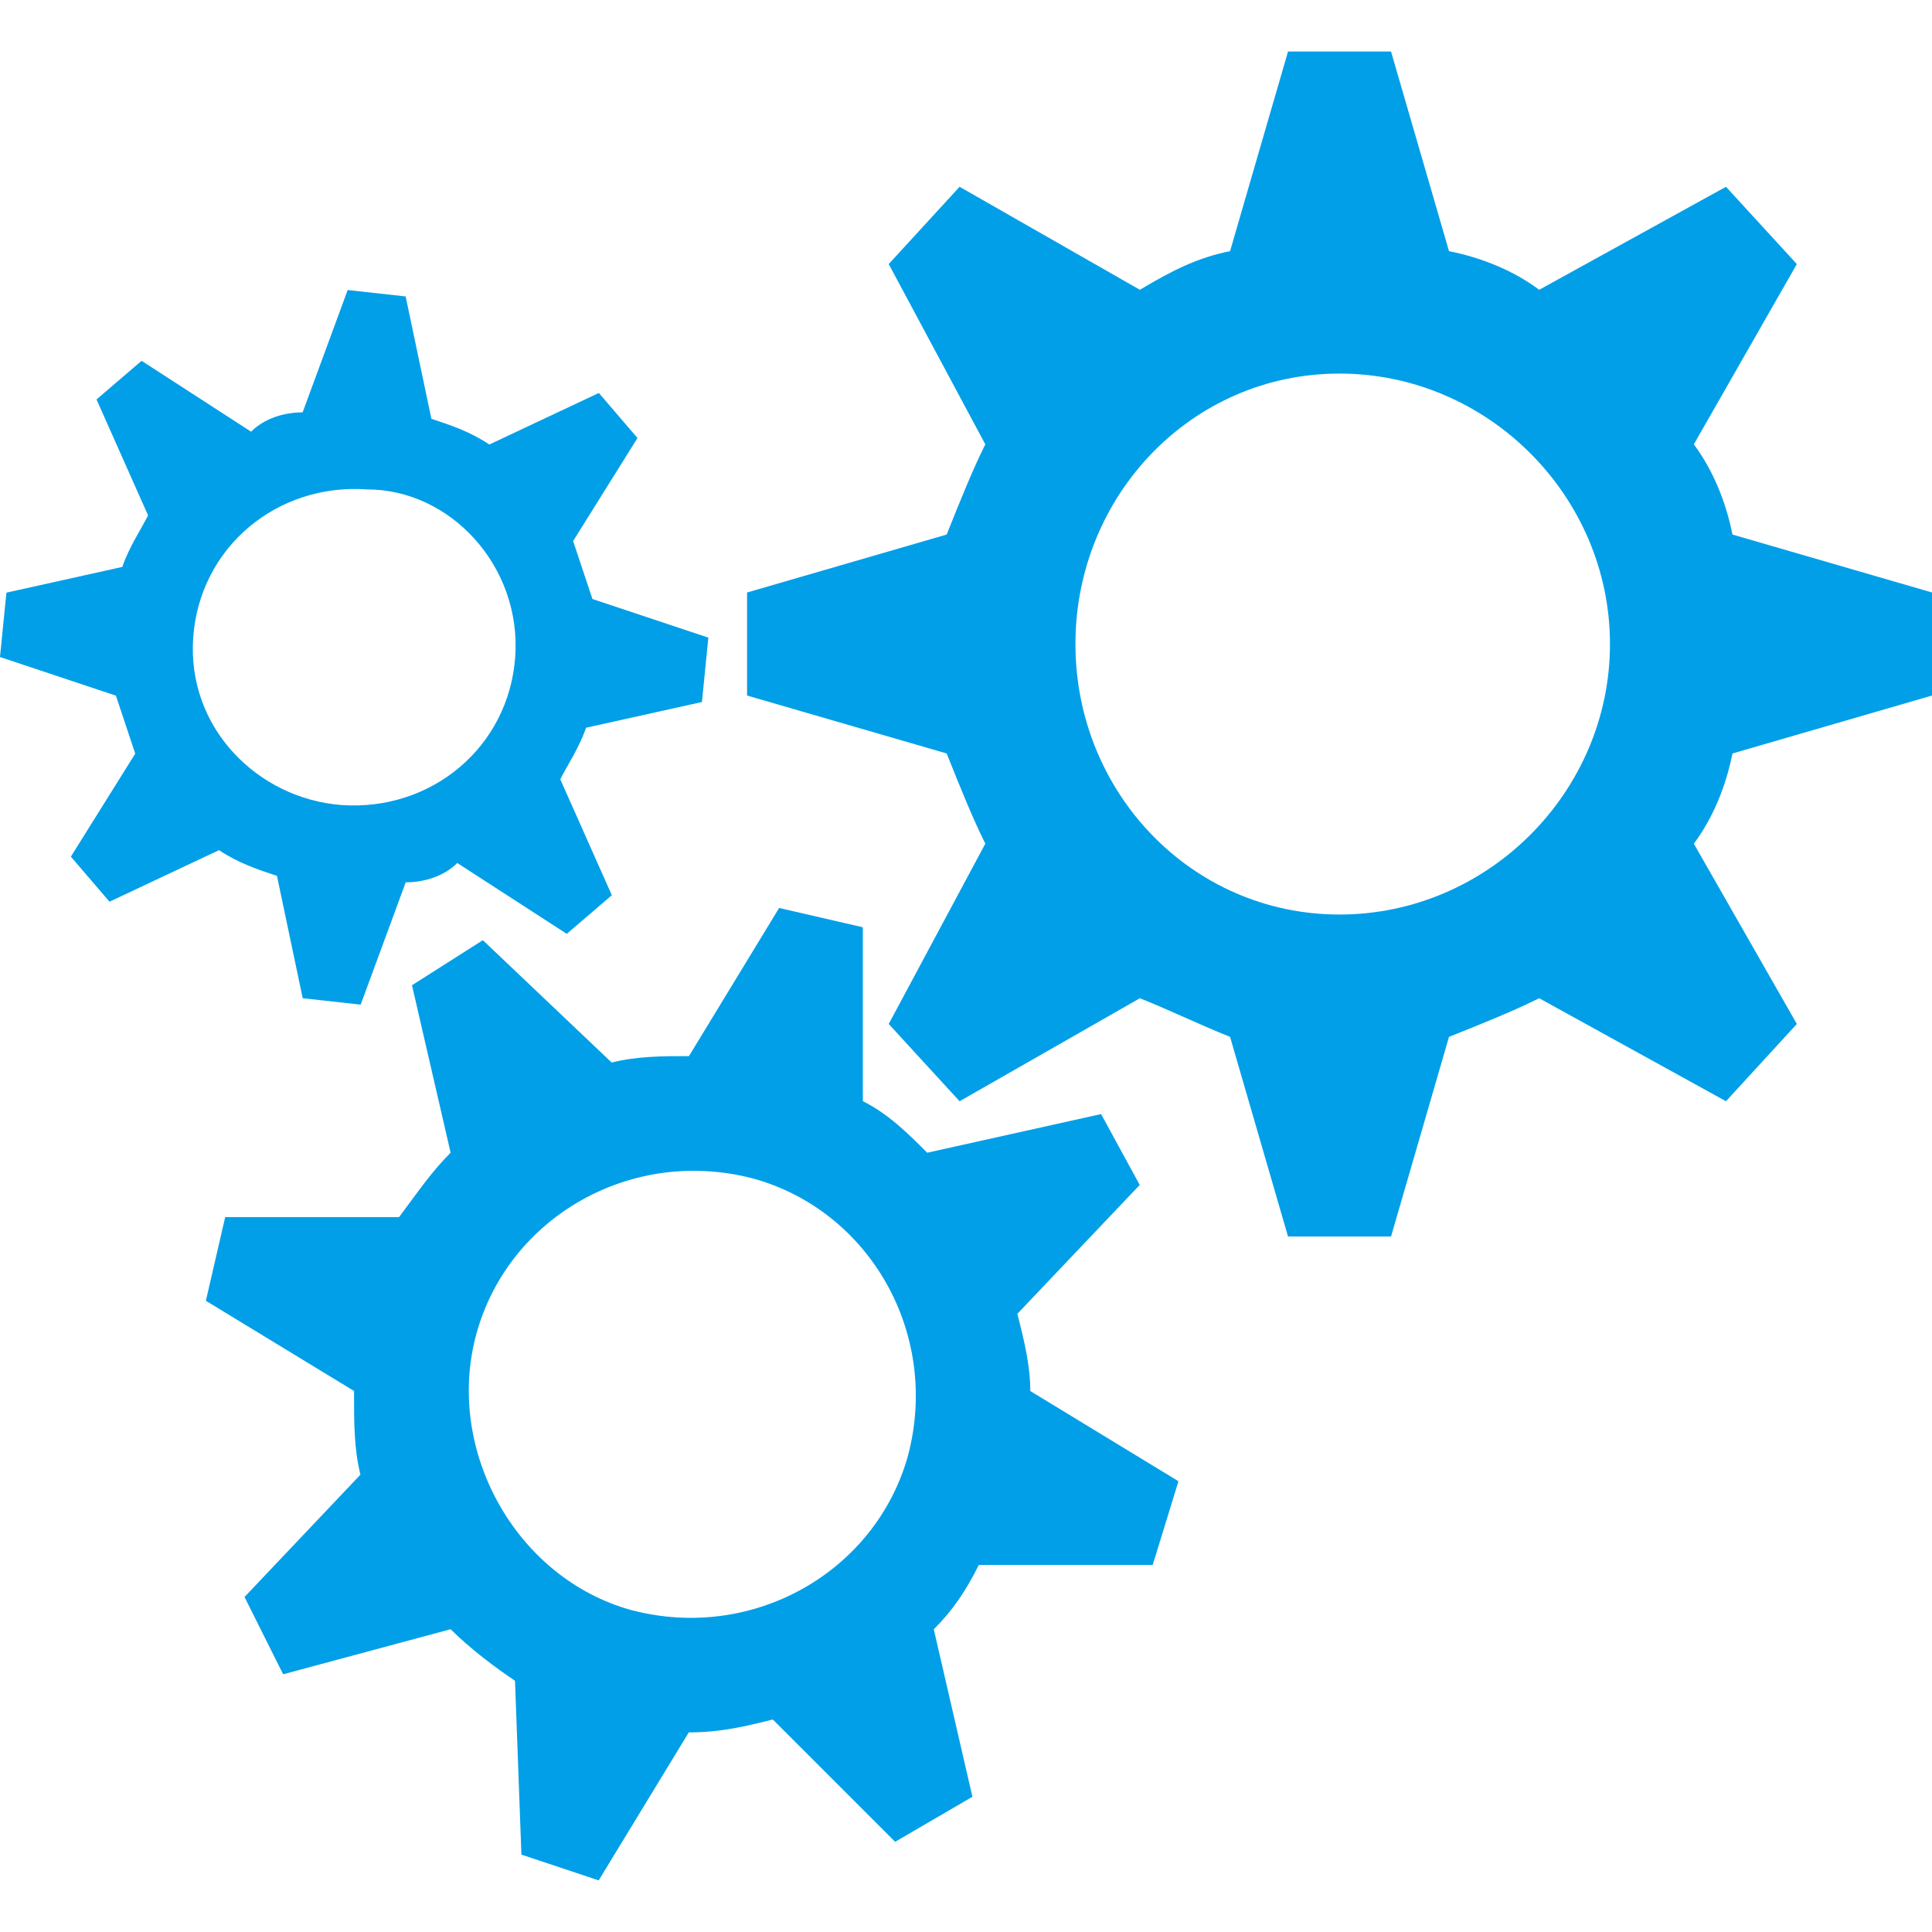
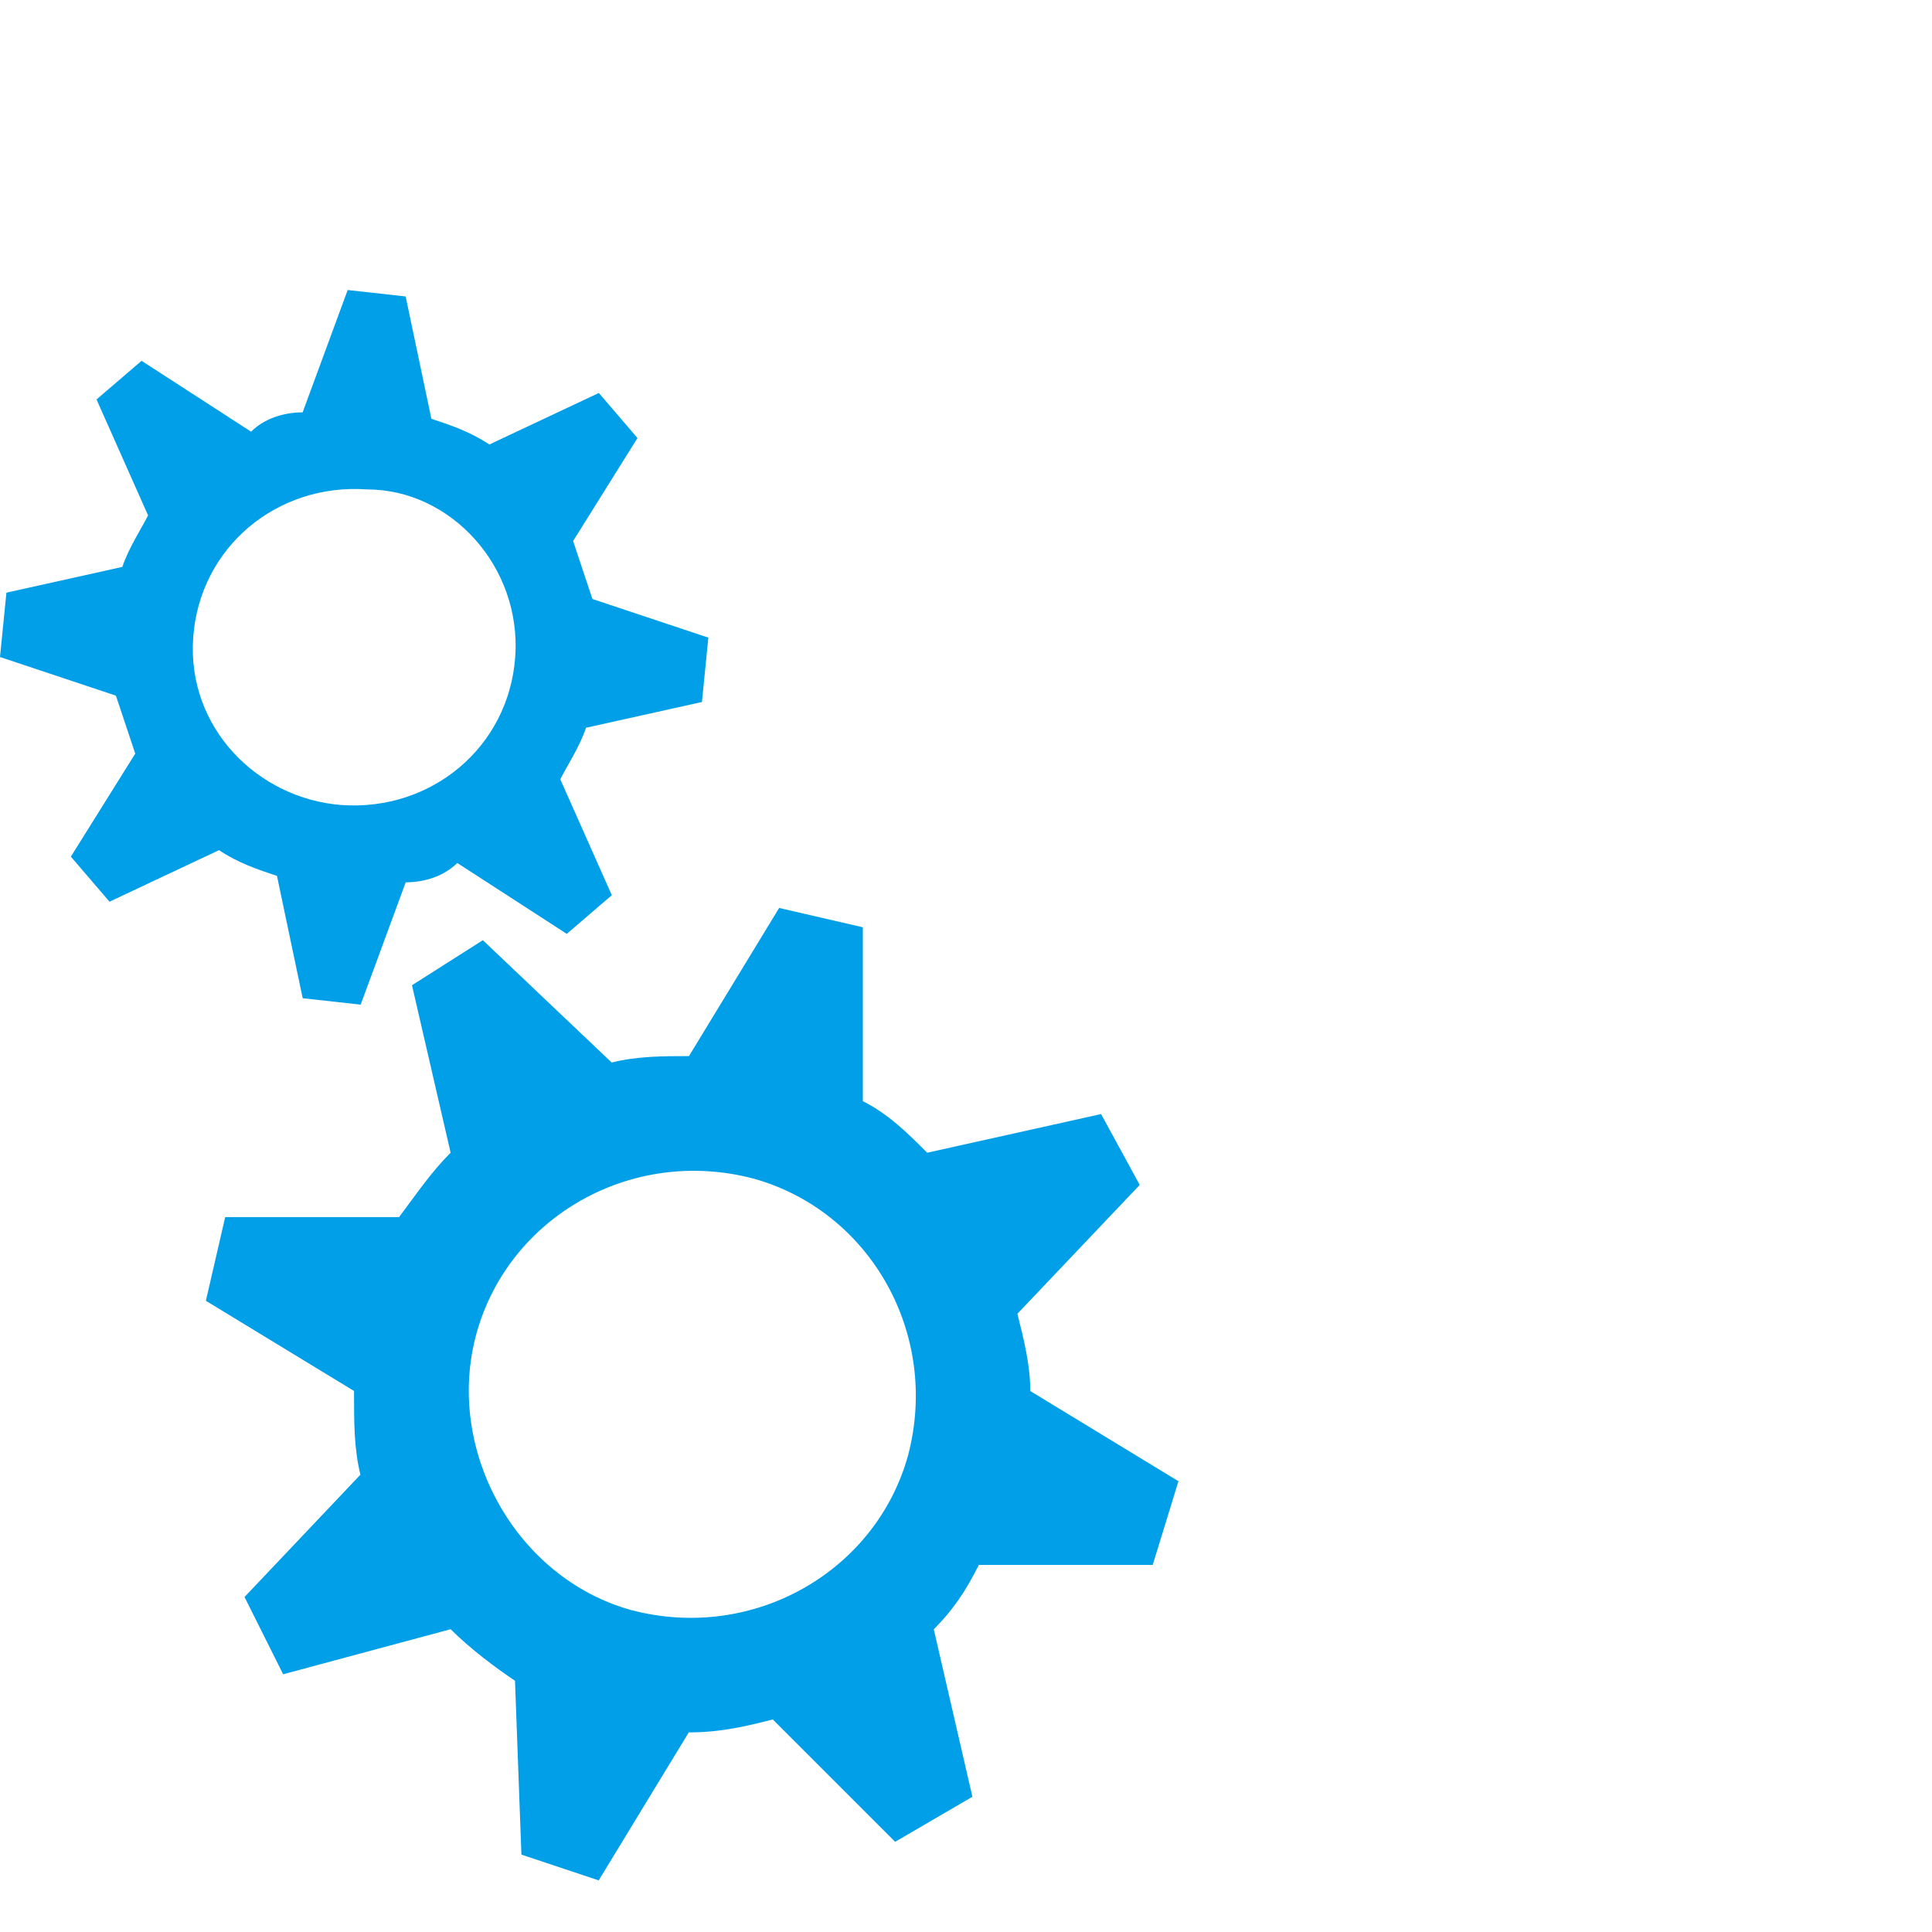
<svg xmlns="http://www.w3.org/2000/svg" width="100pt" height="100pt" version="1.1" viewBox="0 0 100 100">
  <g fill="#009fe8" fill-rule="evenodd">
    <path d="m21 45.668c1 0 2-0.332 2.668-1l5.668 3.668 2.332-2-2.668-6c0.332-0.668 1-1.668 1.332-2.668l6-1.332 0.332-3.332-6-2c-0.332-1-0.668-2-1-3l3.332-5.332-2-2.332-5.668 2.668c-1-0.668-2-1-3-1.332l-1.332-6.332-3-0.332-2.332 6.332c-1 0-2 0.332-2.668 1l-5.668-3.668-2.332 2 2.668 6c-0.332 0.668-1 1.668-1.332 2.668l-6 1.332-0.332 3.332 6 2c0.332 1 0.668 2 1 3l-3.332 5.332 2 2.332 5.668-2.668c1 0.668 2 1 3 1.332l1.332 6.332 3 0.332zm-3.332-4c4.668 0.332 8.668-3 9-7.668s-3.332-8.668-7.668-8.668c-4.668-0.332-8.668 3-9 7.668s3.332 8.332 7.668 8.668z" />
    <path d="m35.668 89.668c1.668 0 3-0.332 4.332-0.668l6.332 6.332 4-2.332-2-8.668c1-1 1.668-2 2.332-3.332h9l1.332-4.332-7.668-4.668c0-1.332-0.332-2.668-0.668-4l6.332-6.668-2-3.668-9 2c-1-1-2-2-3.332-2.668v-9l-4.332-1-4.668 7.668c-1.332 0-2.668 0-4 0.332l-6.668-6.332-3.668 2.332 2 8.668c-1 1-1.668 2-2.668 3.332h-9l-1 4.332 7.668 4.668c0 1.668 0 3 0.332 4.332l-6 6.332 2 4 8.668-2.332c1 1 2.332 2 3.332 2.668l0.332 9 4 1.332 4.668-7.668zm-3-6.332c6.332 1.668 12.668-2 14.332-8 1.668-6.332-2-12.668-8-14.332-6.332-1.668-12.668 2-14.332 8-1.668 6 2 12.668 8 14.332z" />
-     <path d="m75 53.668c1.668-0.668 3.332-1.332 4.668-2l9.668 5.332 3.668-4-5.332-9.332c1-1.332 1.668-3 2-4.668l10.332-3v-5.332l-10.332-3c-0.332-1.668-1-3.332-2-4.668l5.332-9.332-3.668-4-9.668 5.332c-1.332-1-3-1.668-4.668-2l-3-10.332h-5.332l-3 10.332c-1.668 0.332-3 1-4.668 2l-9.332-5.332-3.668 4 5 9.332c-0.668 1.332-1.332 3-2 4.668l-10.332 3v5.332l10.332 3c0.668 1.668 1.332 3.332 2 4.668l-5 9.332 3.668 4 9.332-5.332c1.668 0.668 3 1.332 4.668 2l3 10.332h5.332zm-5.668-6.332c7.668 0 14-6.332 14-14 0-7.668-6.332-14-14-14s-13.668 6.332-13.668 14c0 7.668 6 14 13.668 14z" />
  </g>
</svg>